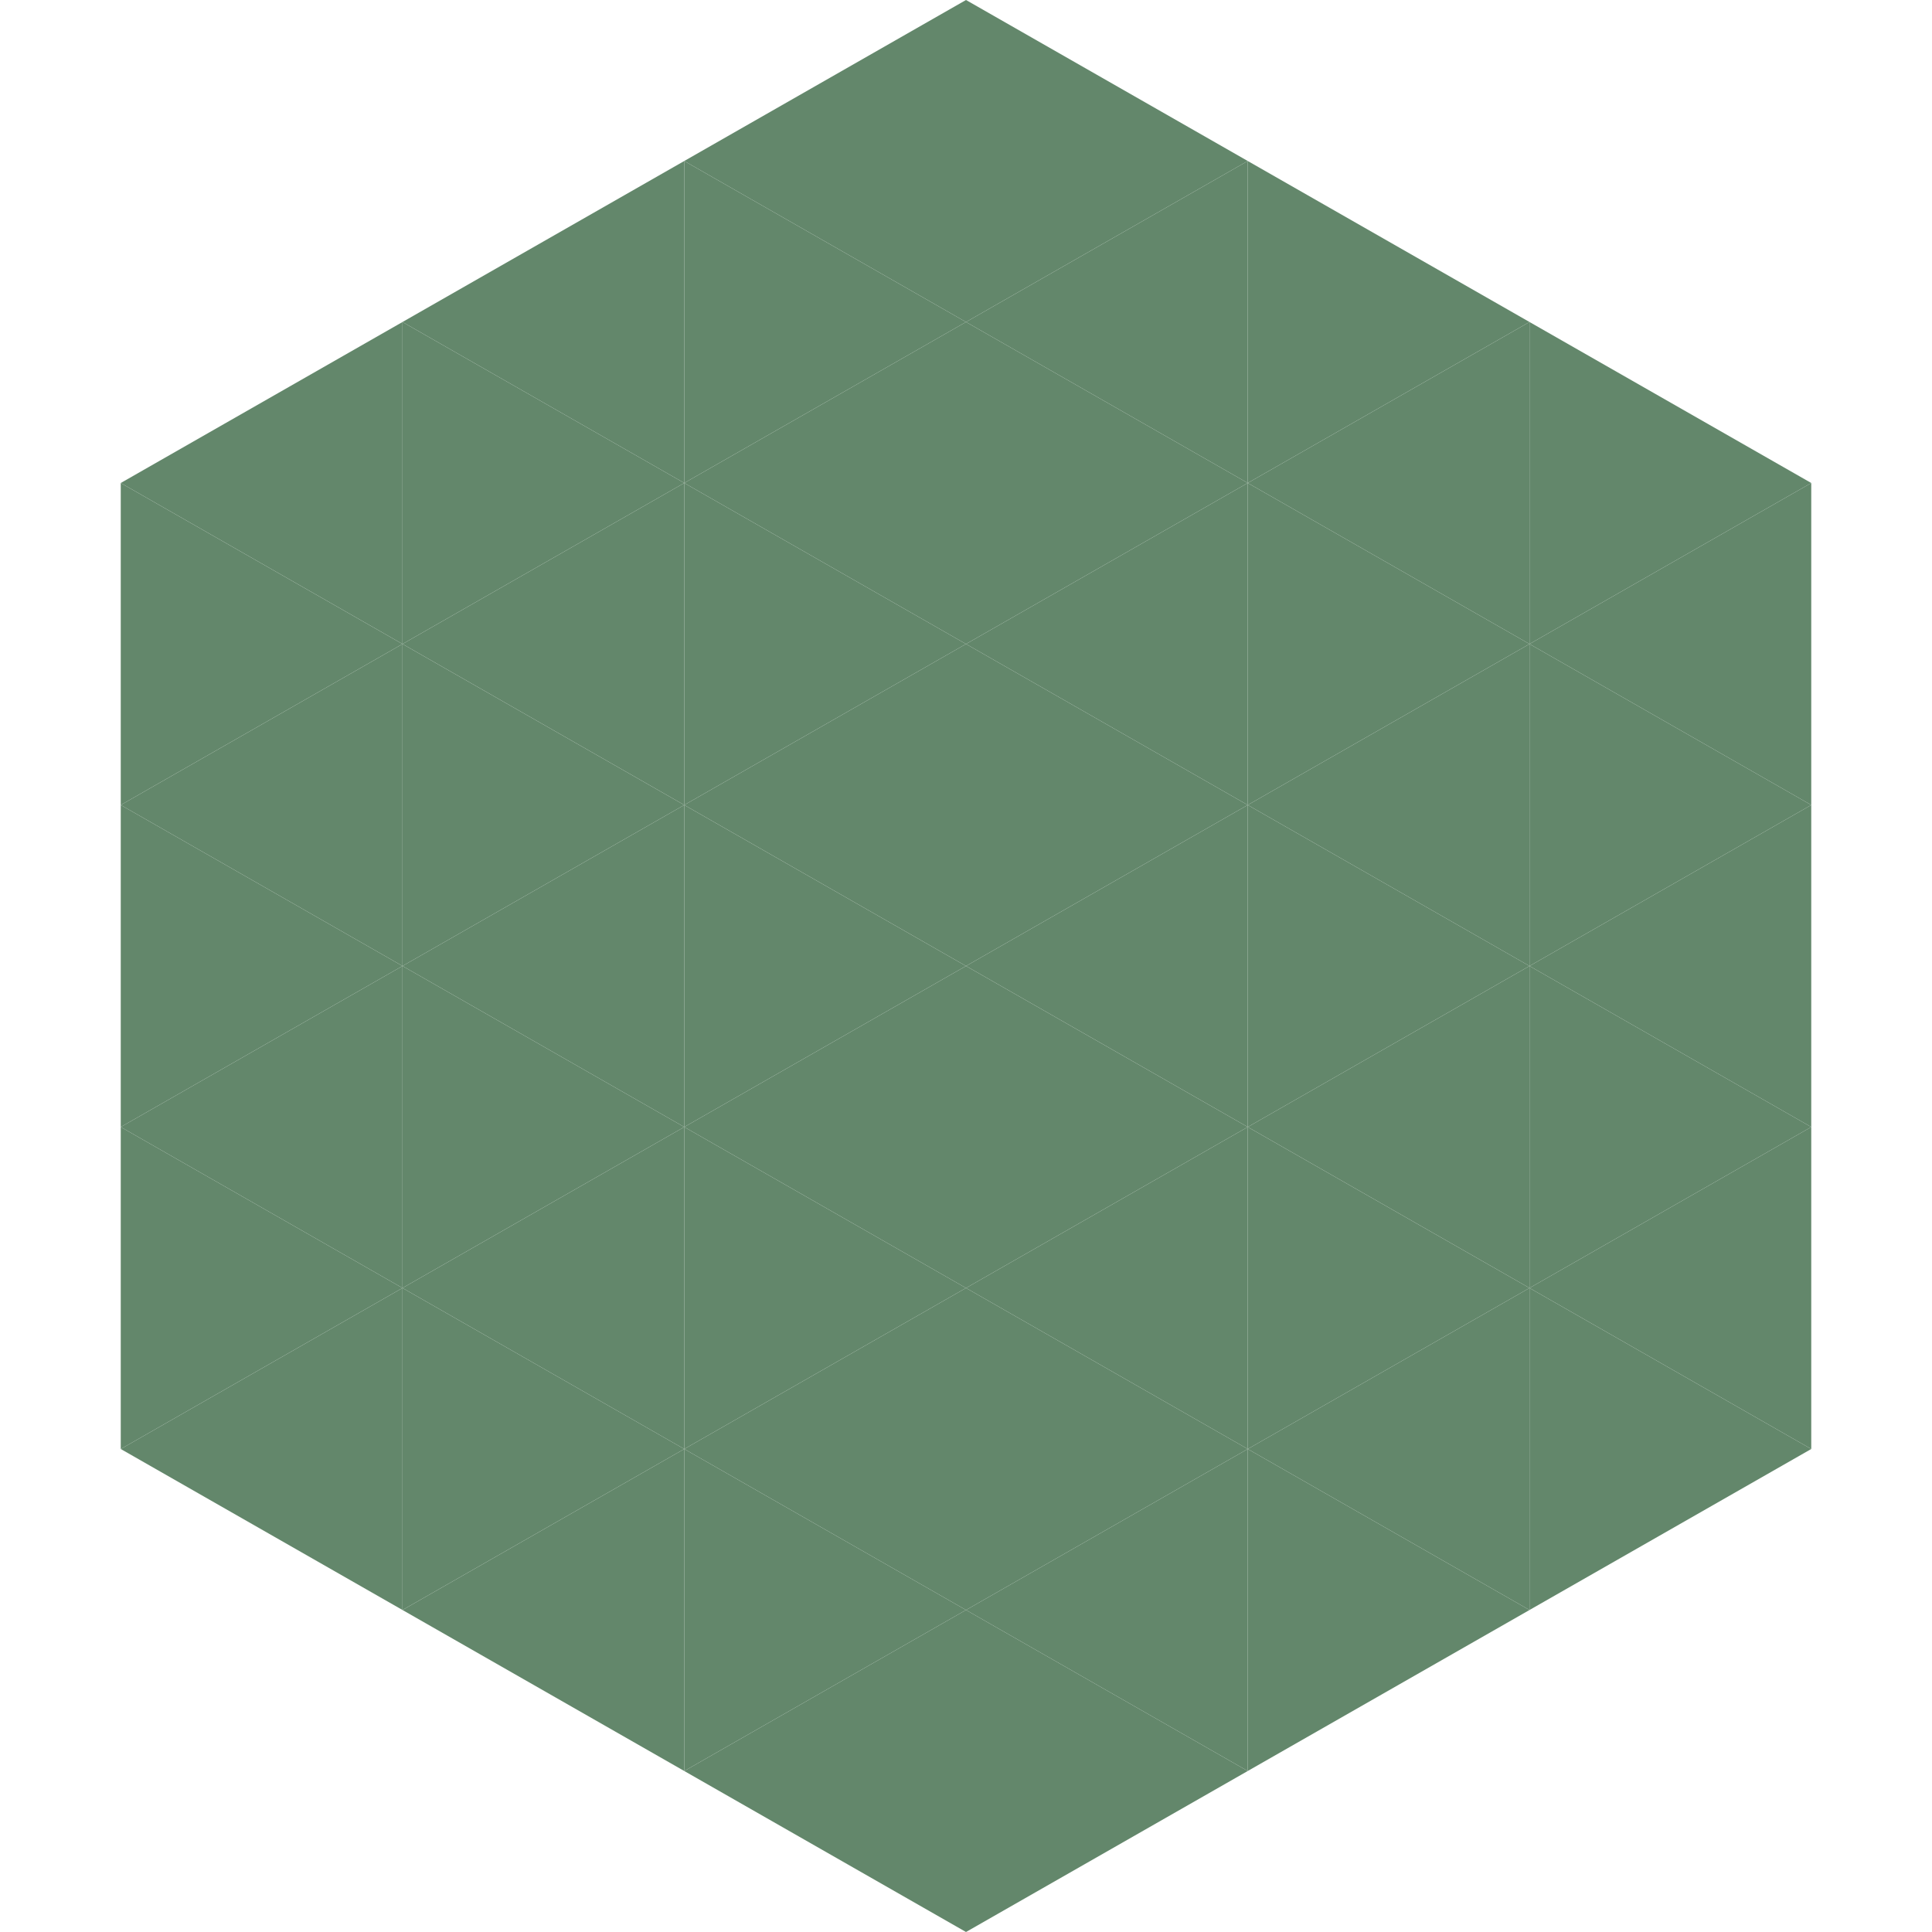
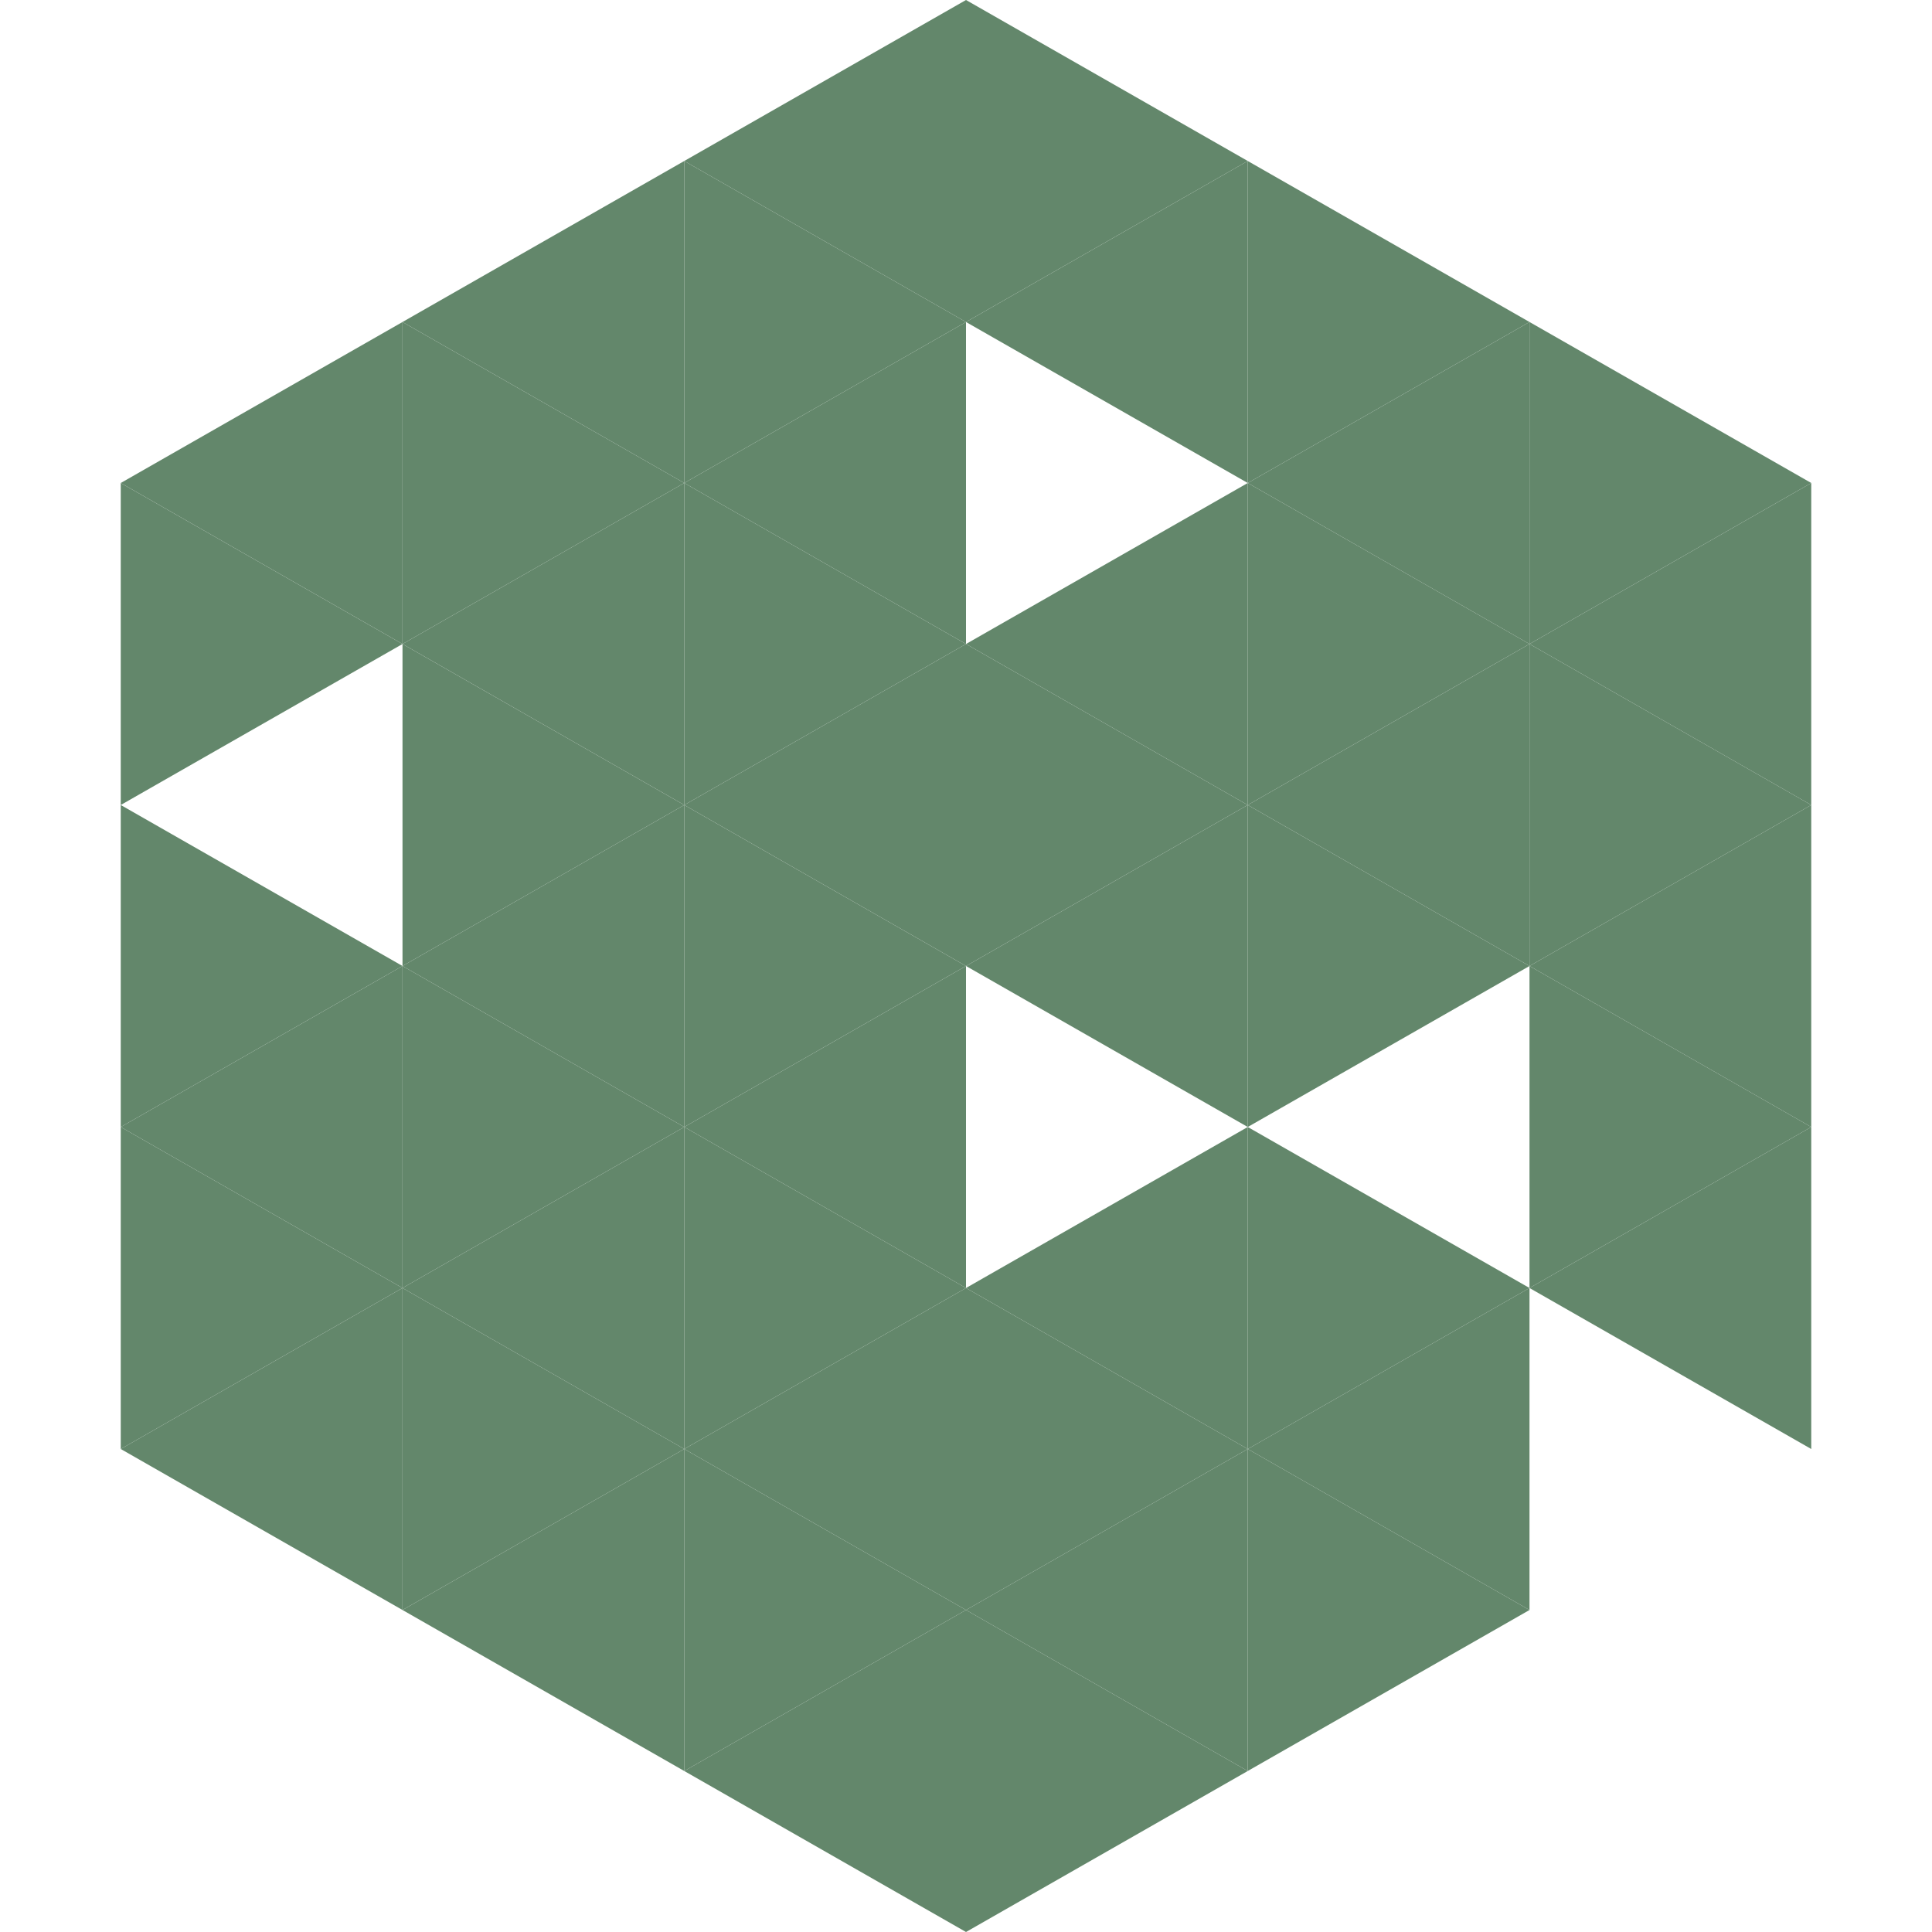
<svg xmlns="http://www.w3.org/2000/svg" width="240" height="240">
  <polygon points="50,40 15,60 50,80" style="fill:rgb(99,135,107)" />
  <polygon points="190,40 225,60 190,80" style="fill:rgb(99,135,107)" />
  <polygon points="15,60 50,80 15,100" style="fill:rgb(99,135,107)" />
  <polygon points="225,60 190,80 225,100" style="fill:rgb(99,135,107)" />
-   <polygon points="50,80 15,100 50,120" style="fill:rgb(99,135,107)" />
  <polygon points="190,80 225,100 190,120" style="fill:rgb(99,135,107)" />
  <polygon points="15,100 50,120 15,140" style="fill:rgb(99,135,107)" />
  <polygon points="225,100 190,120 225,140" style="fill:rgb(99,135,107)" />
  <polygon points="50,120 15,140 50,160" style="fill:rgb(99,135,107)" />
  <polygon points="190,120 225,140 190,160" style="fill:rgb(99,135,107)" />
  <polygon points="15,140 50,160 15,180" style="fill:rgb(99,135,107)" />
  <polygon points="225,140 190,160 225,180" style="fill:rgb(99,135,107)" />
  <polygon points="50,160 15,180 50,200" style="fill:rgb(99,135,107)" />
-   <polygon points="190,160 225,180 190,200" style="fill:rgb(99,135,107)" />
  <polygon points="15,180 50,200 15,220" style="fill:rgb(255,255,255); fill-opacity:0" />
  <polygon points="225,180 190,200 225,220" style="fill:rgb(255,255,255); fill-opacity:0" />
  <polygon points="50,0 85,20 50,40" style="fill:rgb(255,255,255); fill-opacity:0" />
  <polygon points="190,0 155,20 190,40" style="fill:rgb(255,255,255); fill-opacity:0" />
  <polygon points="85,20 50,40 85,60" style="fill:rgb(99,135,107)" />
  <polygon points="155,20 190,40 155,60" style="fill:rgb(99,135,107)" />
  <polygon points="50,40 85,60 50,80" style="fill:rgb(99,135,107)" />
  <polygon points="190,40 155,60 190,80" style="fill:rgb(99,135,107)" />
  <polygon points="85,60 50,80 85,100" style="fill:rgb(99,135,107)" />
  <polygon points="155,60 190,80 155,100" style="fill:rgb(99,135,107)" />
  <polygon points="50,80 85,100 50,120" style="fill:rgb(99,135,107)" />
  <polygon points="190,80 155,100 190,120" style="fill:rgb(99,135,107)" />
  <polygon points="85,100 50,120 85,140" style="fill:rgb(99,135,107)" />
  <polygon points="155,100 190,120 155,140" style="fill:rgb(99,135,107)" />
  <polygon points="50,120 85,140 50,160" style="fill:rgb(99,135,107)" />
-   <polygon points="190,120 155,140 190,160" style="fill:rgb(99,135,107)" />
  <polygon points="85,140 50,160 85,180" style="fill:rgb(99,135,107)" />
  <polygon points="155,140 190,160 155,180" style="fill:rgb(99,135,107)" />
  <polygon points="50,160 85,180 50,200" style="fill:rgb(99,135,107)" />
  <polygon points="190,160 155,180 190,200" style="fill:rgb(99,135,107)" />
  <polygon points="85,180 50,200 85,220" style="fill:rgb(99,135,107)" />
  <polygon points="155,180 190,200 155,220" style="fill:rgb(99,135,107)" />
  <polygon points="120,0 85,20 120,40" style="fill:rgb(99,135,107)" />
  <polygon points="120,0 155,20 120,40" style="fill:rgb(99,135,107)" />
  <polygon points="85,20 120,40 85,60" style="fill:rgb(99,135,107)" />
  <polygon points="155,20 120,40 155,60" style="fill:rgb(99,135,107)" />
  <polygon points="120,40 85,60 120,80" style="fill:rgb(99,135,107)" />
-   <polygon points="120,40 155,60 120,80" style="fill:rgb(99,135,107)" />
  <polygon points="85,60 120,80 85,100" style="fill:rgb(99,135,107)" />
  <polygon points="155,60 120,80 155,100" style="fill:rgb(99,135,107)" />
  <polygon points="120,80 85,100 120,120" style="fill:rgb(99,135,107)" />
  <polygon points="120,80 155,100 120,120" style="fill:rgb(99,135,107)" />
  <polygon points="85,100 120,120 85,140" style="fill:rgb(99,135,107)" />
  <polygon points="155,100 120,120 155,140" style="fill:rgb(99,135,107)" />
  <polygon points="120,120 85,140 120,160" style="fill:rgb(99,135,107)" />
-   <polygon points="120,120 155,140 120,160" style="fill:rgb(99,135,107)" />
  <polygon points="85,140 120,160 85,180" style="fill:rgb(99,135,107)" />
  <polygon points="155,140 120,160 155,180" style="fill:rgb(99,135,107)" />
  <polygon points="120,160 85,180 120,200" style="fill:rgb(99,135,107)" />
  <polygon points="120,160 155,180 120,200" style="fill:rgb(99,135,107)" />
  <polygon points="85,180 120,200 85,220" style="fill:rgb(99,135,107)" />
  <polygon points="155,180 120,200 155,220" style="fill:rgb(99,135,107)" />
  <polygon points="120,200 85,220 120,240" style="fill:rgb(99,135,107)" />
  <polygon points="120,200 155,220 120,240" style="fill:rgb(99,135,107)" />
  <polygon points="85,220 120,240 85,260" style="fill:rgb(255,255,255); fill-opacity:0" />
  <polygon points="155,220 120,240 155,260" style="fill:rgb(255,255,255); fill-opacity:0" />
</svg>